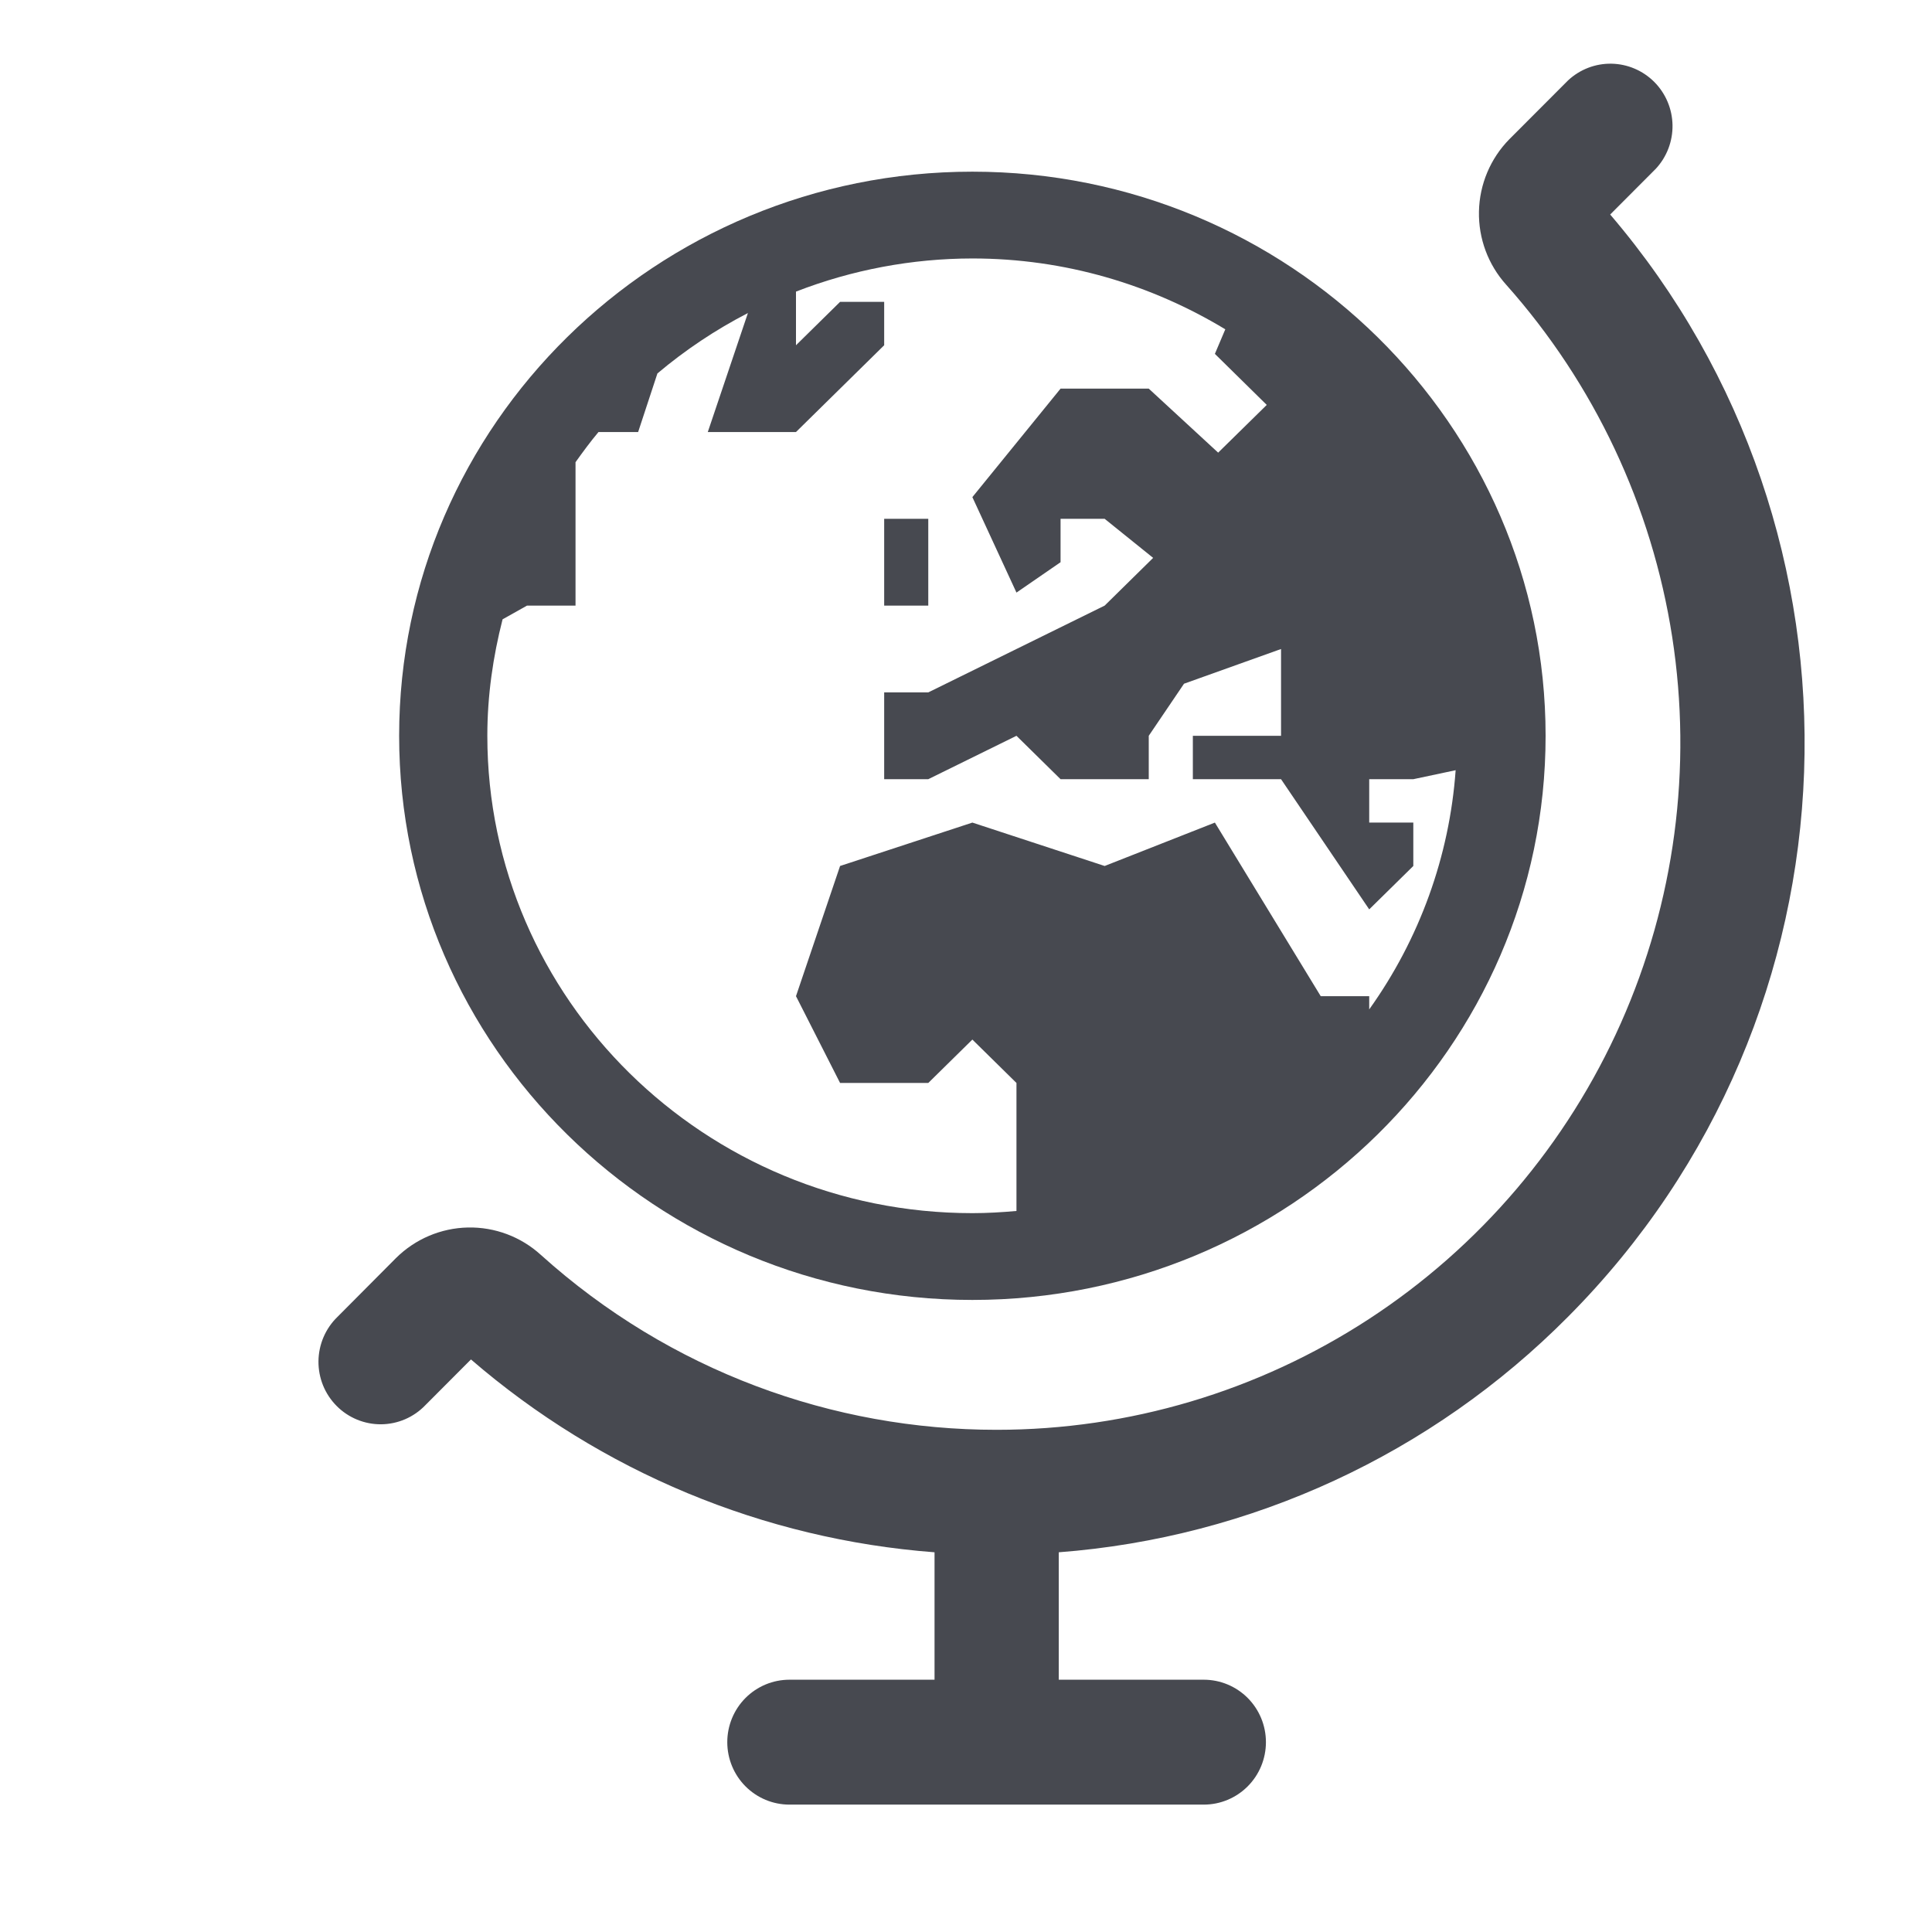
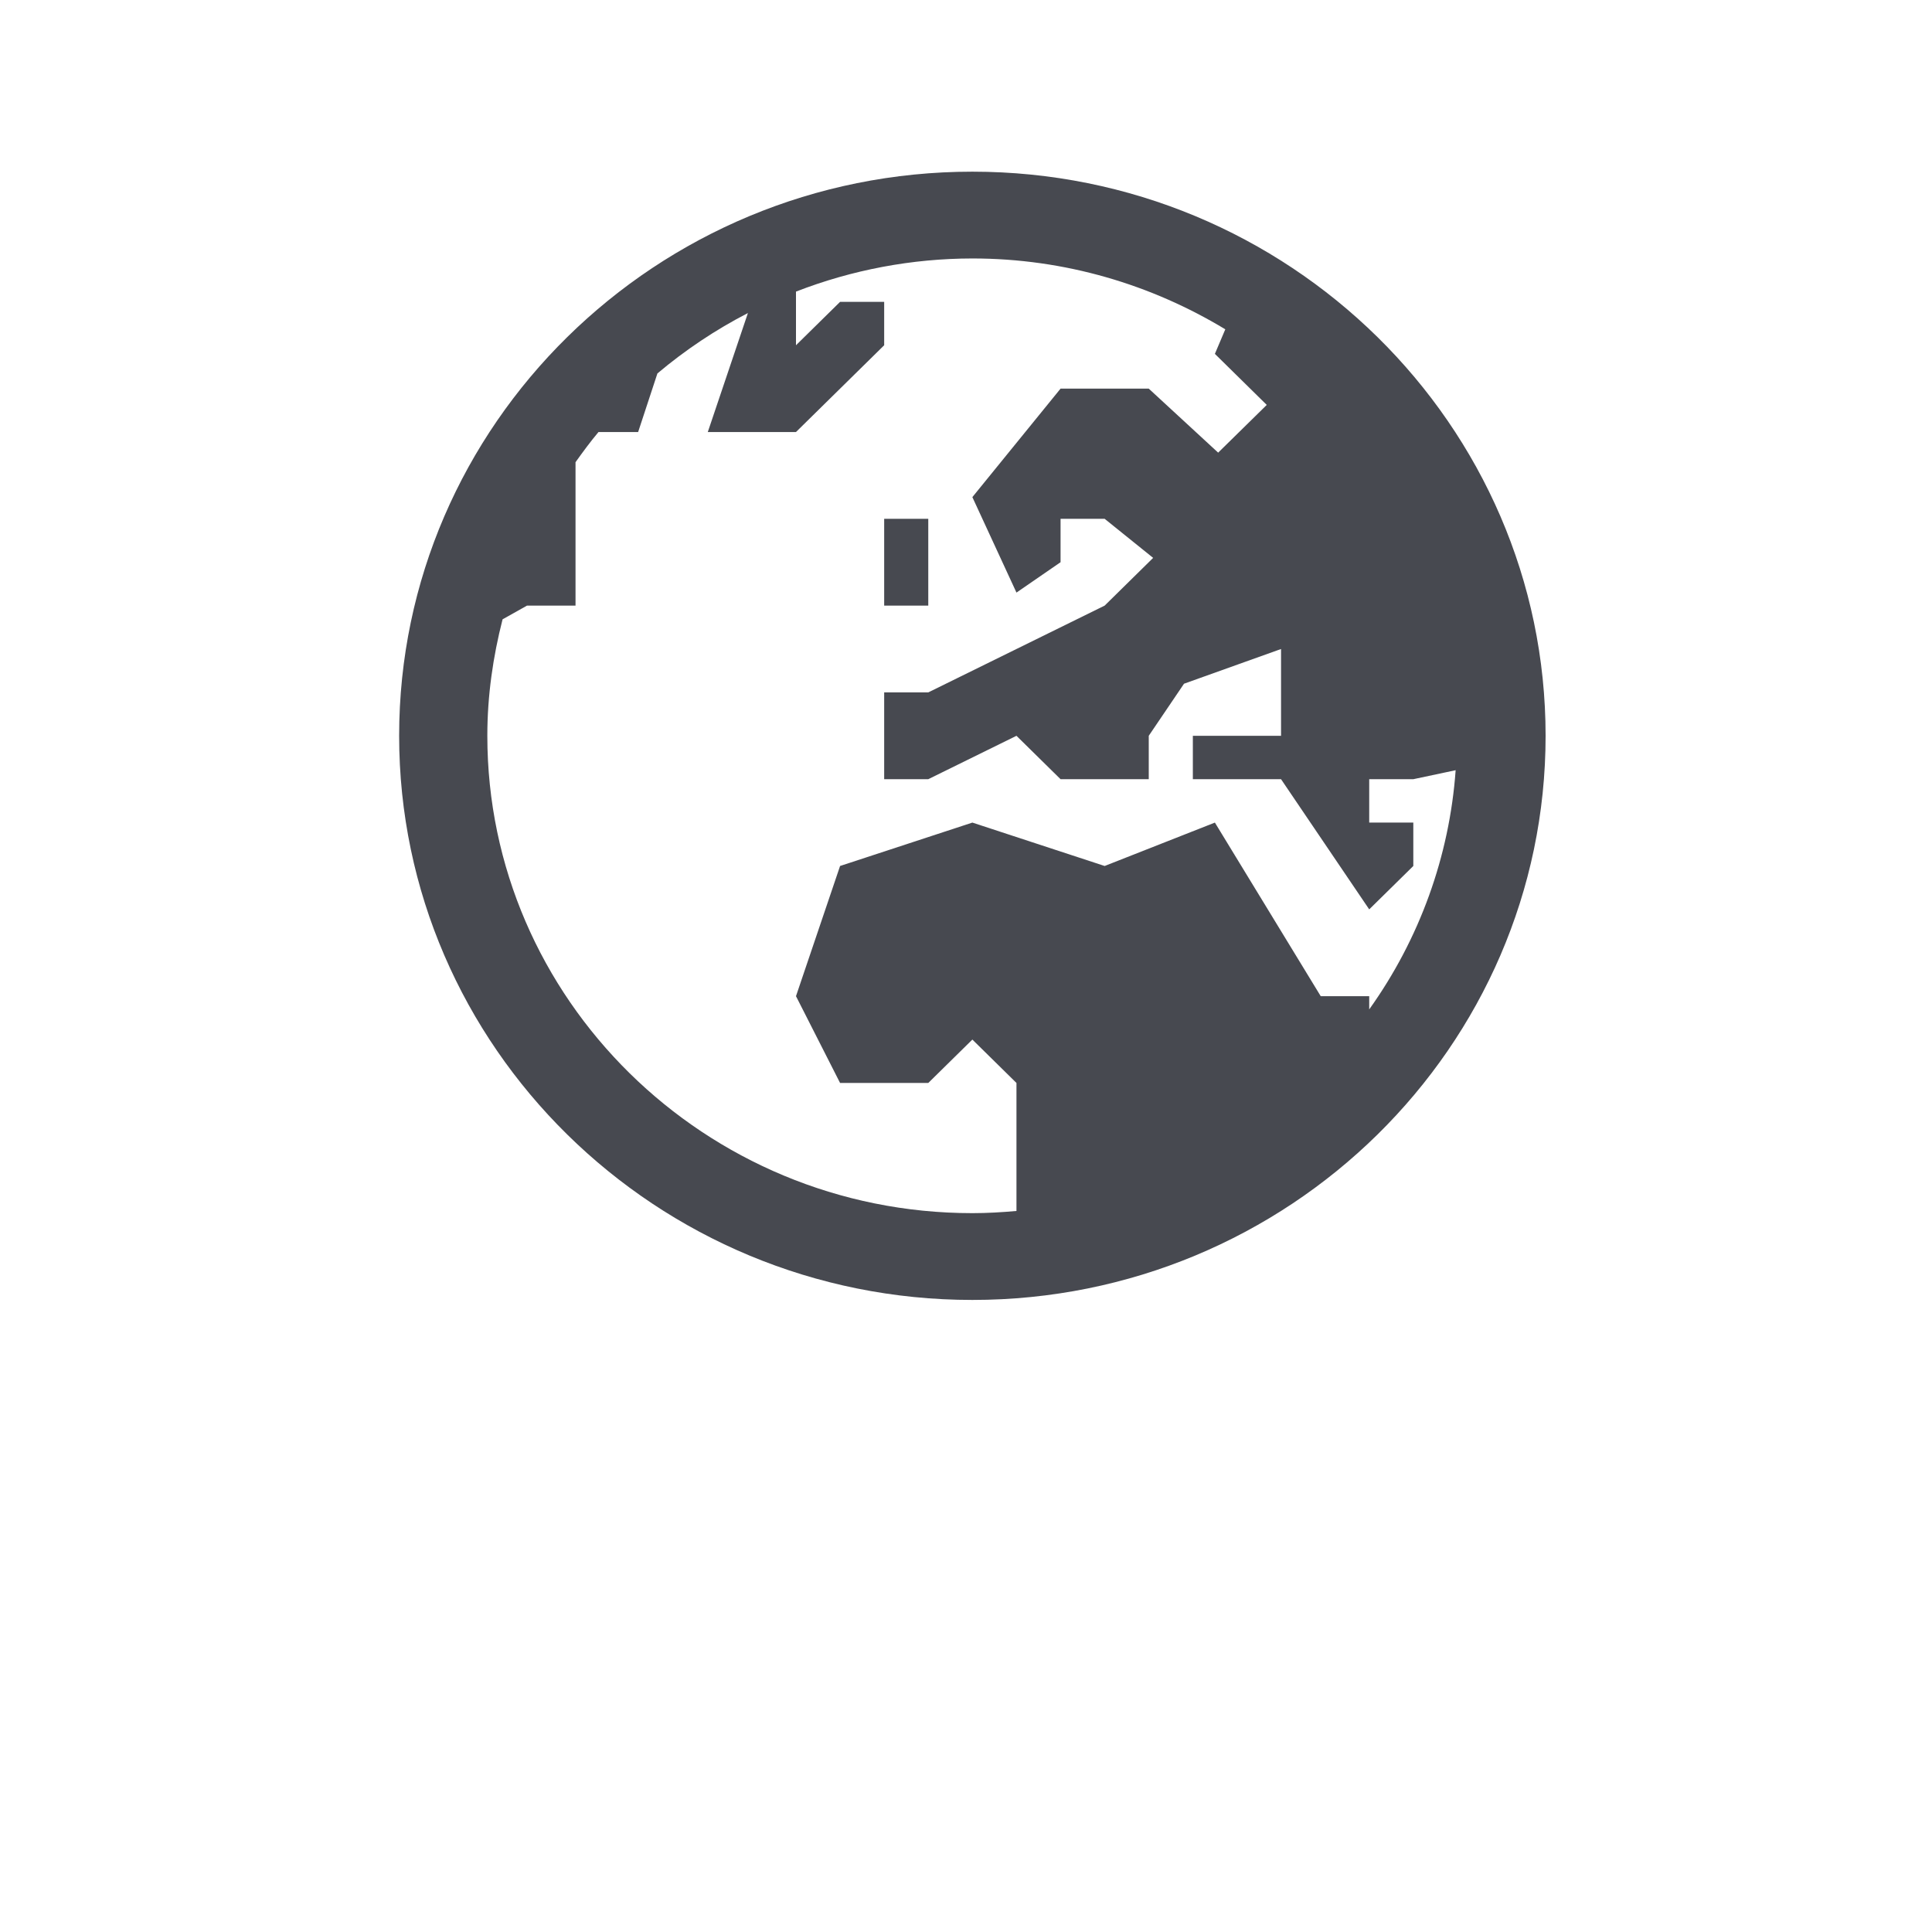
<svg xmlns="http://www.w3.org/2000/svg" width="91" height="91" viewBox="0 0 91 91" fill="none">
  <path d="M45.8 8.086C30.913 8.086 18.8 20.006 18.8 34.657C18.8 49.308 30.913 61.229 45.8 61.229C60.687 61.229 72.8 49.308 72.8 34.657C72.8 20.006 60.687 8.086 45.8 8.086ZM45.8 12.174C50.168 12.174 54.239 13.41 57.713 15.511L57.223 16.668L59.666 19.072L57.377 21.32L54.108 18.305H49.954L45.8 23.415L47.877 27.912L49.954 26.481V24.437H52.031L54.315 26.277L52.031 28.525L43.723 32.613H41.646V36.701H43.723L47.877 34.657L49.954 36.701H54.108V34.657L55.769 32.204L60.339 30.569V34.657H56.185V36.701H60.339L64.492 42.833L66.569 40.789V38.745H64.492V36.701H66.569L68.563 36.278C68.273 40.328 66.866 44.223 64.492 47.544V46.921H62.208L57.223 38.745L52.031 40.789L45.8 38.745L39.569 40.789L37.492 46.921L39.569 51.009H43.723L45.8 48.965L47.877 51.009V57.038C47.191 57.1 46.502 57.141 45.8 57.141C33.203 57.141 22.954 47.054 22.954 34.657C22.954 32.762 23.222 30.931 23.672 29.171L24.823 28.525H27.108V21.77C27.454 21.286 27.808 20.805 28.19 20.349H30.057L30.965 17.59C32.273 16.487 33.703 15.532 35.228 14.745L33.338 20.349H37.492L41.646 16.262V14.218H39.569L37.492 16.262V13.735C40.138 12.707 42.956 12.177 45.8 12.174ZM41.646 24.437V28.525H43.723V24.437H41.646Z" fill="#474950" />
-   <path d="M77.993 7.947C78.51 7.389 78.791 6.652 78.778 5.89C78.764 5.128 78.457 4.401 77.921 3.862C77.384 3.323 76.661 3.014 75.902 3C75.144 2.987 74.41 3.27 73.855 3.79L71.091 6.559C70.2 7.466 69.688 8.683 69.661 9.958C69.634 11.233 70.094 12.47 70.947 13.415C75.091 18.07 77.805 23.831 78.763 30.002C79.72 36.172 78.88 42.49 76.344 48.192C73.808 53.894 69.683 58.736 64.469 62.135C59.255 65.534 53.173 67.344 46.957 67.346H46.934C39.252 67.346 31.574 64.6 25.477 59.109C24.537 58.252 23.306 57.79 22.037 57.817C20.768 57.844 19.558 58.358 18.654 59.254L15.895 62.027C15.615 62.298 15.392 62.623 15.238 62.982C15.085 63.341 15.004 63.727 15 64.117C14.997 64.508 15.07 64.895 15.217 65.257C15.364 65.618 15.582 65.947 15.857 66.223C16.131 66.5 16.458 66.718 16.818 66.866C17.177 67.014 17.563 67.089 17.951 67.086C18.34 67.083 18.724 67.002 19.082 66.848C19.439 66.694 19.762 66.47 20.032 66.189L22.183 64.032C28.312 69.321 35.962 72.504 44.018 73.115V79.117H37.183C36.407 79.117 35.662 79.427 35.113 79.978C34.564 80.53 34.256 81.278 34.256 82.058C34.256 82.838 34.564 83.587 35.113 84.138C35.662 84.69 36.407 85 37.183 85H56.7C57.476 85 58.221 84.69 58.77 84.138C59.319 83.587 59.627 82.838 59.627 82.058C59.627 81.278 59.319 80.53 58.77 79.978C58.221 79.427 57.476 79.117 56.7 79.117H49.869V73.115C58.927 72.426 67.437 68.491 73.851 62.027C88.02 47.793 88.684 25.131 75.842 10.104L77.993 7.947Z" fill="#474950" />
</svg>